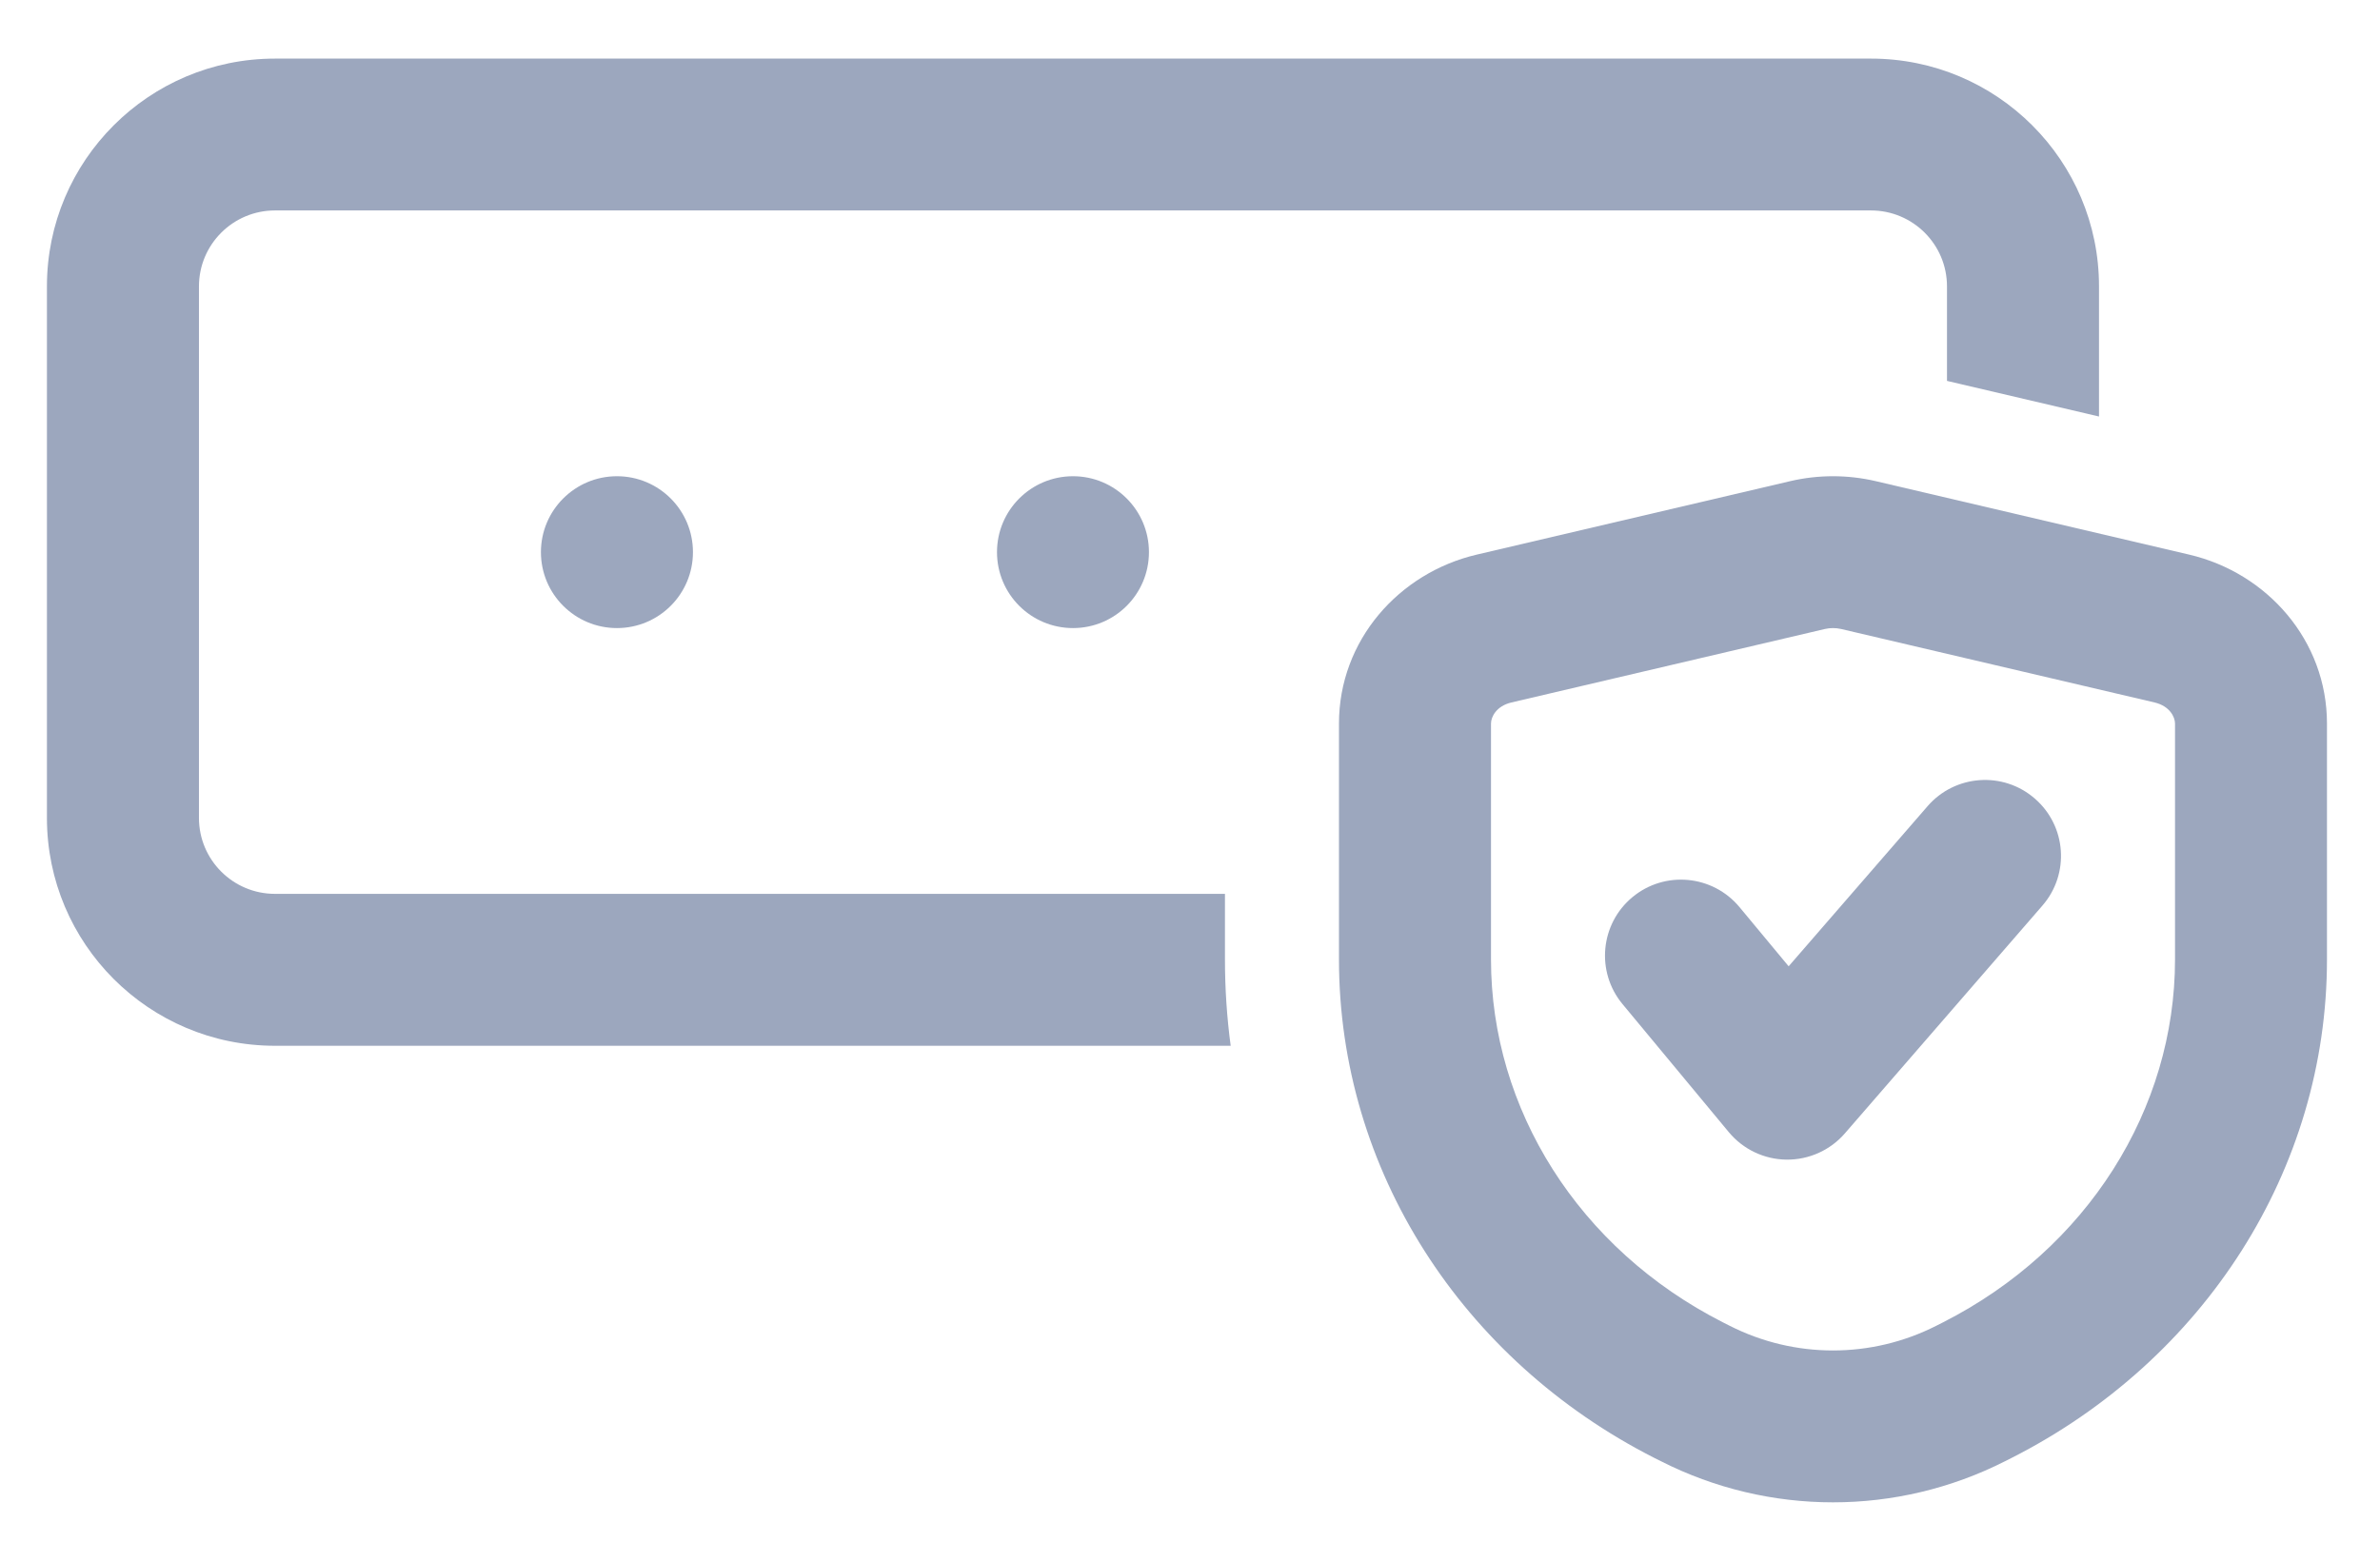
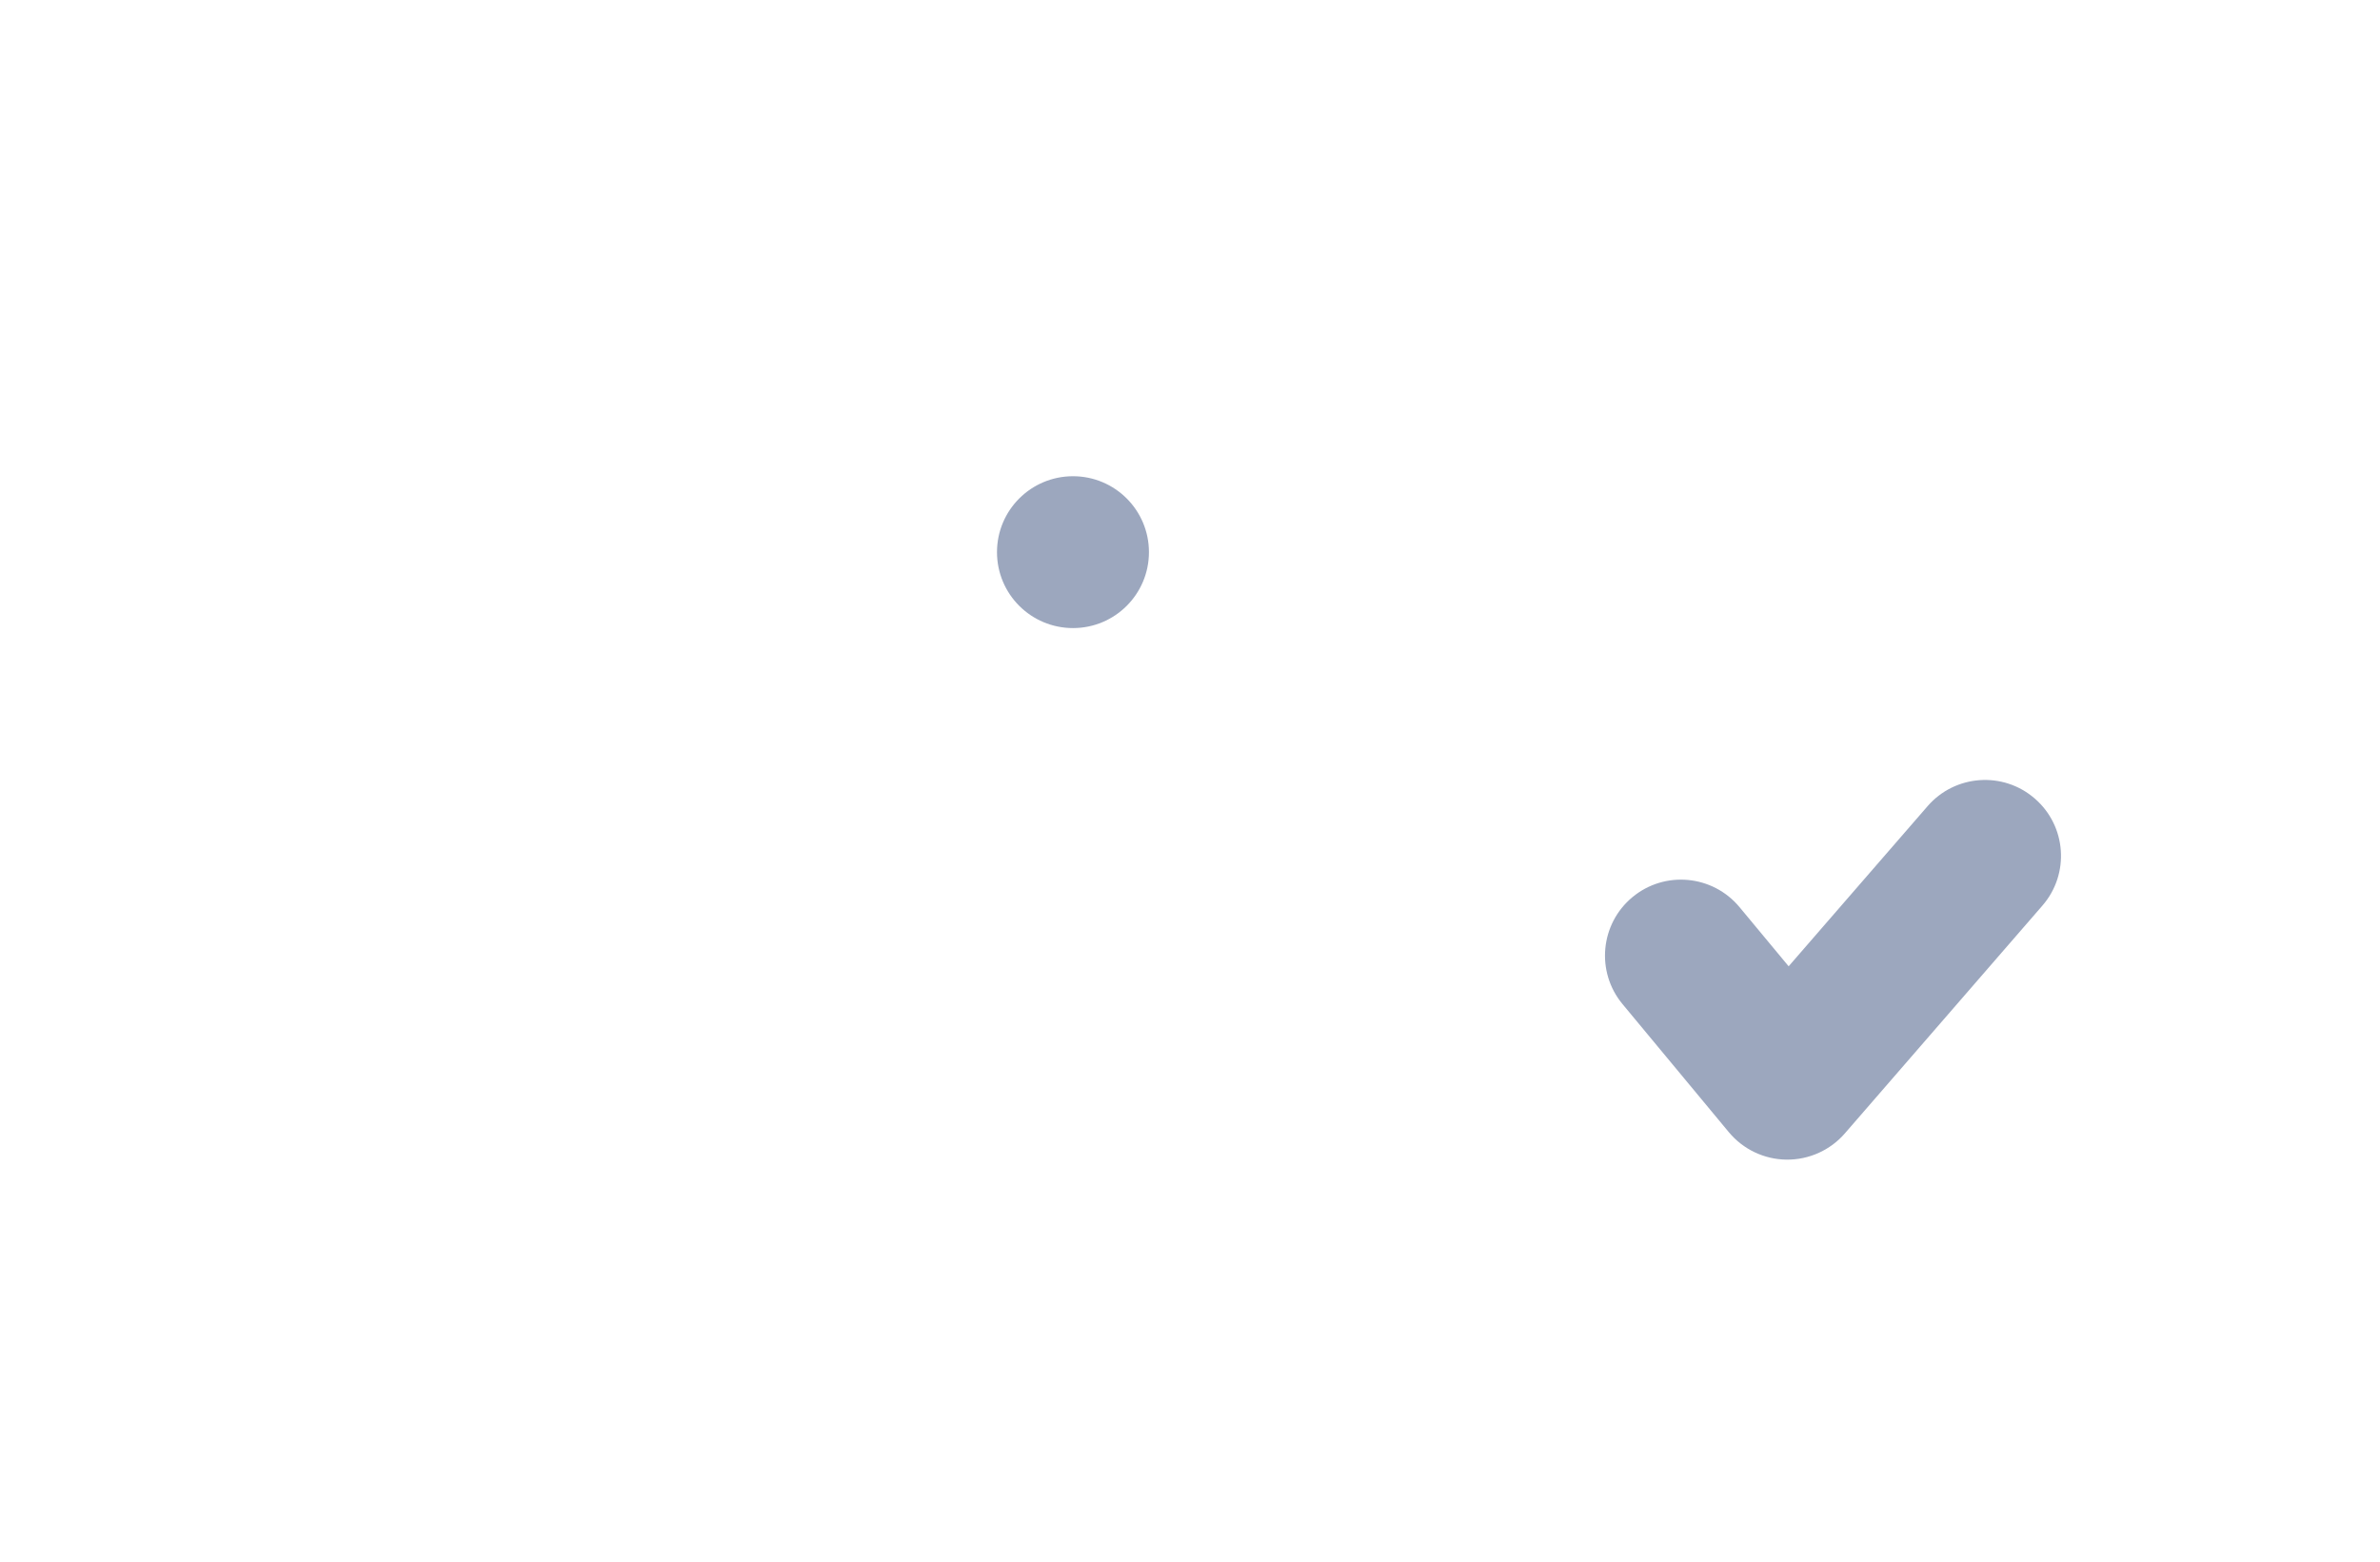
<svg xmlns="http://www.w3.org/2000/svg" width="32" height="21" viewBox="0 0 32 21" fill="none">
-   <path d="M16.547 14.063H3.697C2.004 14.063 0.631 12.691 0.631 10.999V3.851C0.631 2.159 2.004 0.788 3.697 0.788H25.156C26.849 0.788 28.222 2.159 28.222 3.851V5.601L26.178 5.122V3.851C26.178 3.287 25.72 2.83 25.156 2.83H3.697C3.133 2.83 2.675 3.287 2.675 3.851V10.999C2.675 11.563 3.133 12.02 3.697 12.02H16.47V12.902C16.47 13.294 16.496 13.682 16.547 14.063Z" fill="#9CA7BE" />
-   <path d="M9.317 7.425C9.317 7.989 8.86 8.446 8.295 8.446C7.731 8.446 7.273 7.989 7.273 7.425C7.273 6.861 7.731 6.404 8.295 6.404C8.86 6.404 9.317 6.861 9.317 7.425Z" fill="#9CA7BE" />
  <path d="M15.448 7.425C15.448 7.989 14.991 8.446 14.427 8.446C13.862 8.446 13.405 7.989 13.405 7.425C13.405 6.861 13.862 6.404 14.427 6.404C14.991 6.404 15.448 6.861 15.448 7.425Z" fill="#9CA7BE" />
  <path d="M27.461 12.178C27.831 11.752 27.785 11.107 27.358 10.738C26.932 10.368 26.286 10.415 25.917 10.841L24.049 12.994L23.388 12.198C23.027 11.764 22.383 11.704 21.949 12.064C21.515 12.424 21.455 13.068 21.815 13.502L23.245 15.225C23.437 15.456 23.721 15.591 24.021 15.594C24.321 15.597 24.608 15.468 24.804 15.242L27.461 12.178Z" fill="#9CA7BE" />
-   <path fill-rule="evenodd" clip-rule="evenodd" d="M24.071 6.47C24.448 6.382 24.842 6.382 25.219 6.47L29.434 7.458C30.481 7.703 31.287 8.611 31.287 9.73V12.902C31.287 15.728 29.637 18.289 27.049 19.604L26.96 19.649C25.505 20.387 23.785 20.387 22.331 19.649L22.241 19.604C19.654 18.289 18.003 15.728 18.003 12.902V9.73C18.003 8.611 18.809 7.703 19.856 7.458L24.071 6.47ZM24.753 8.458C24.682 8.442 24.608 8.442 24.538 8.458L20.323 9.446C20.118 9.494 20.047 9.641 20.047 9.73V12.902C20.047 14.91 21.221 16.794 23.167 17.783L23.256 17.828C24.129 18.271 25.161 18.271 26.034 17.828L26.123 17.783C28.069 16.794 29.244 14.91 29.244 12.902V9.73C29.244 9.641 29.172 9.494 28.968 9.446L24.753 8.458Z" fill="#9CA7BE" />
</svg>